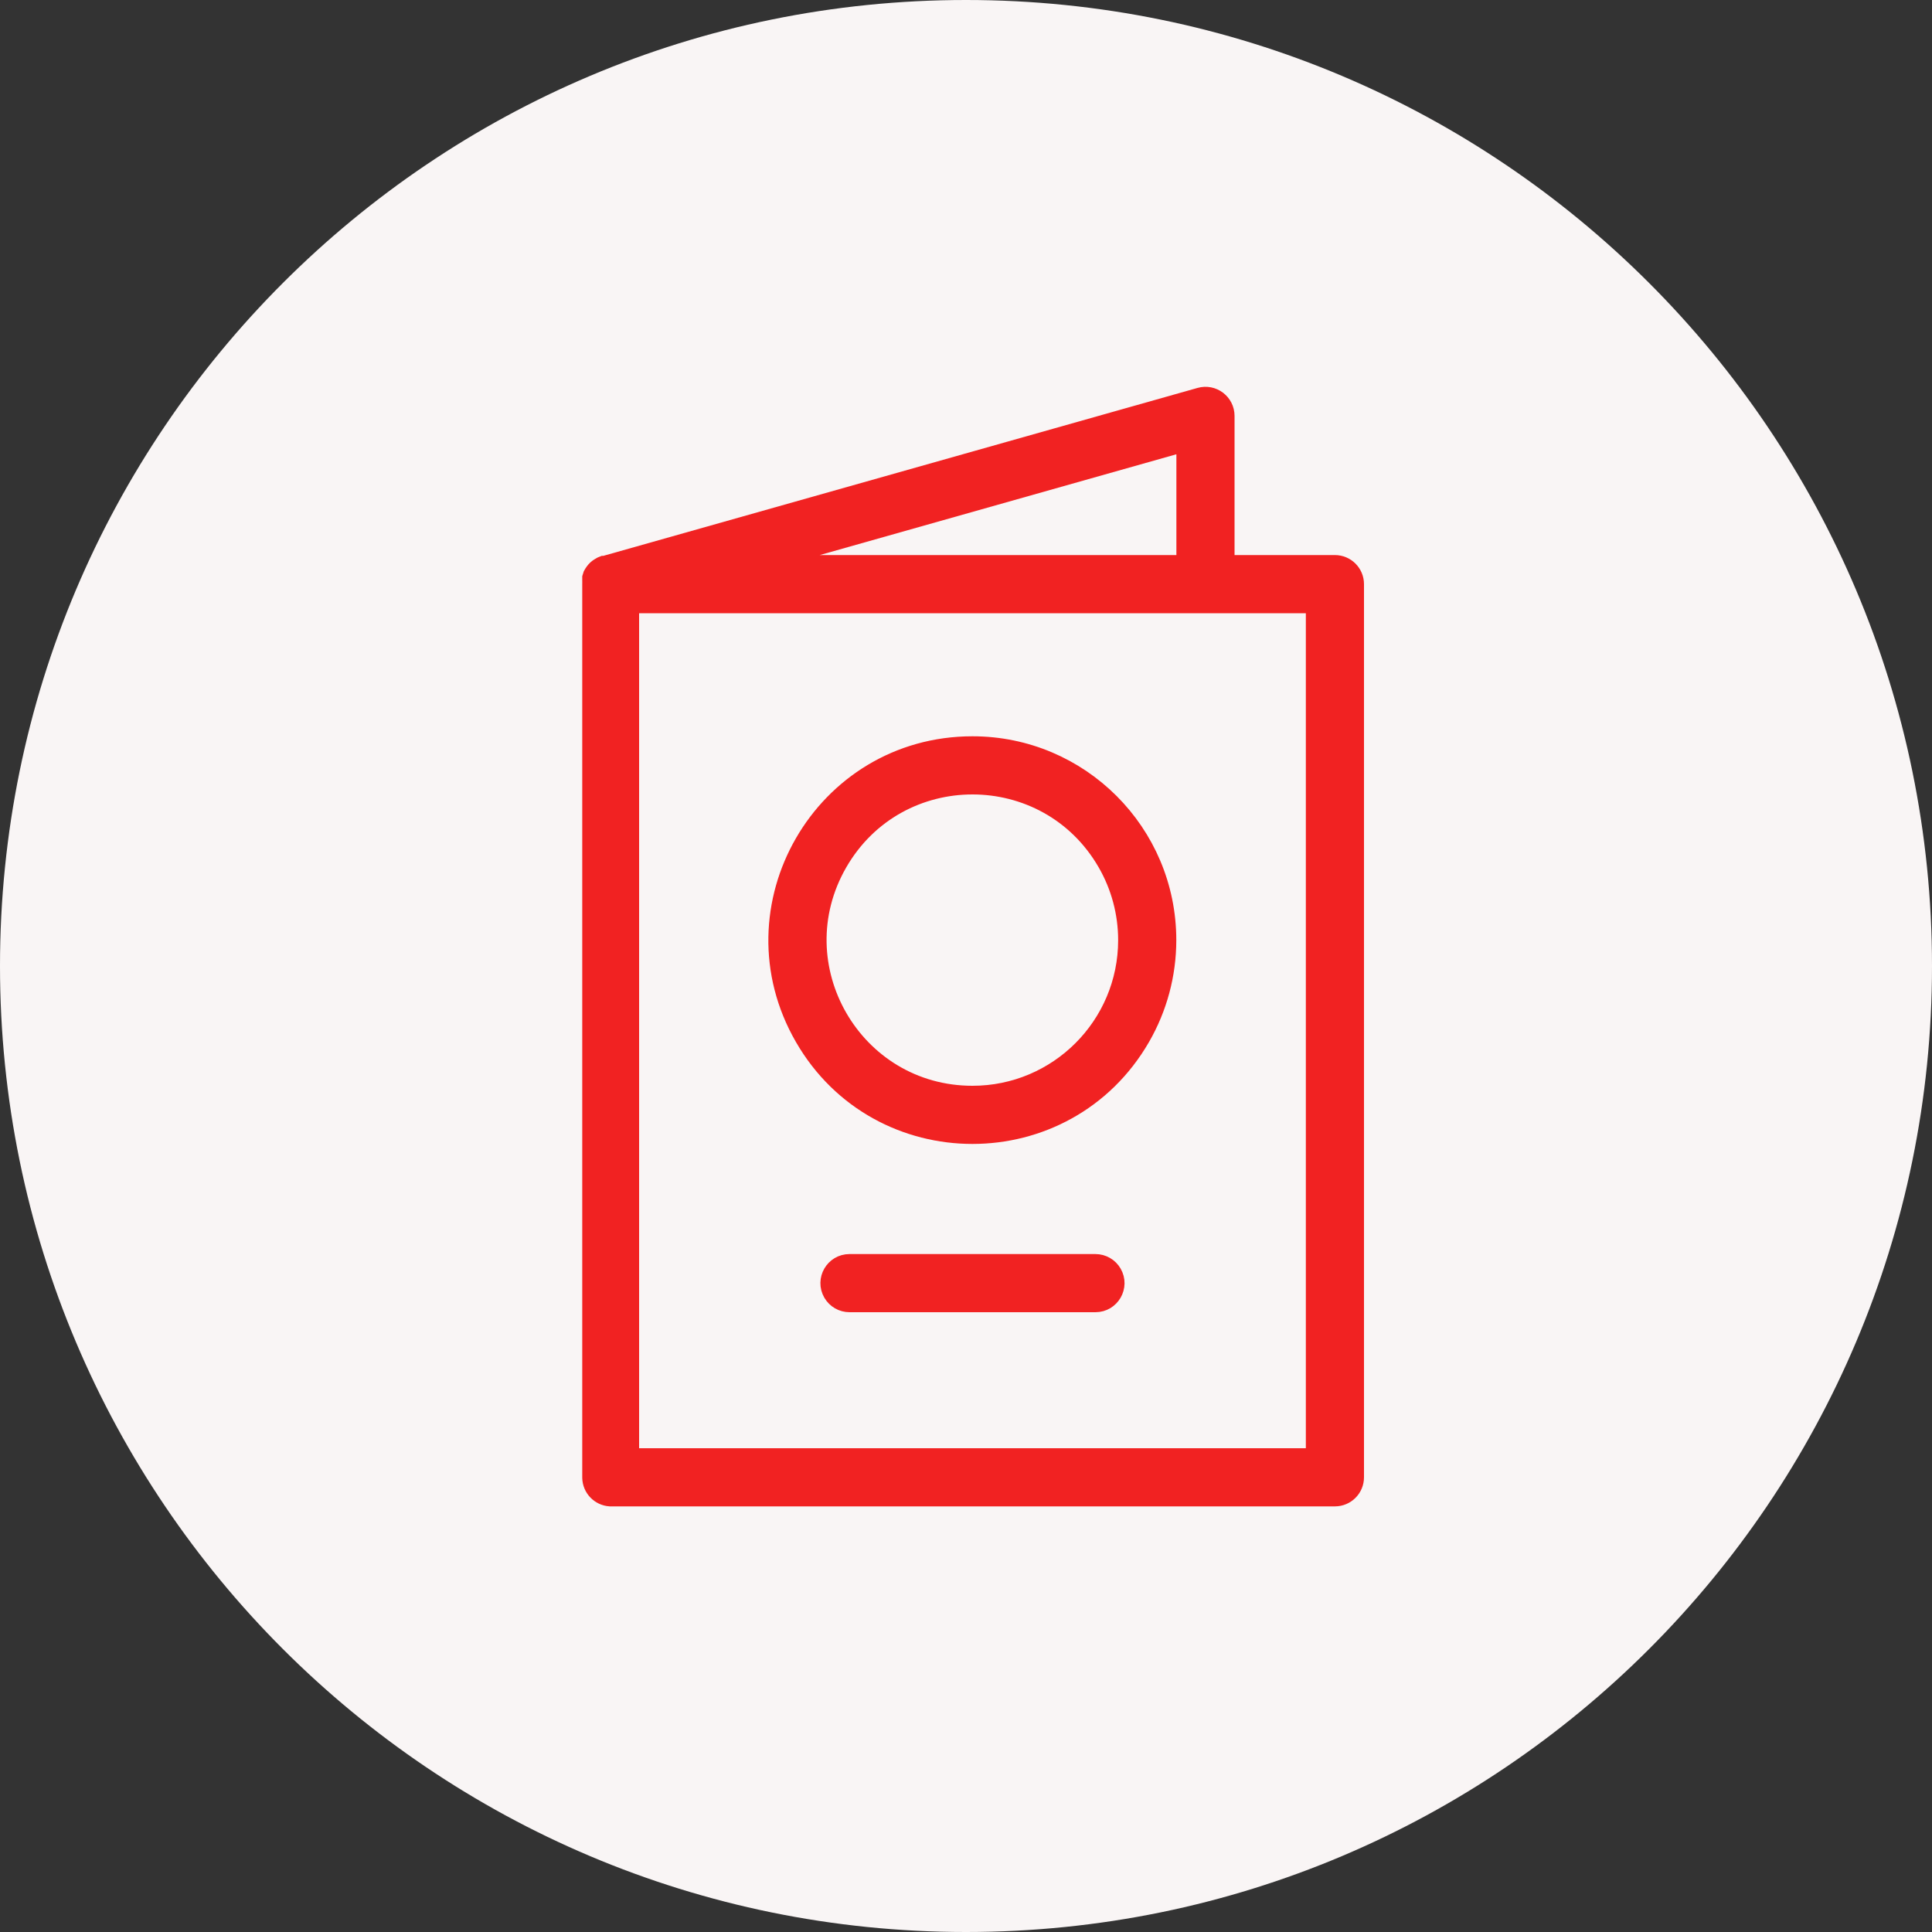
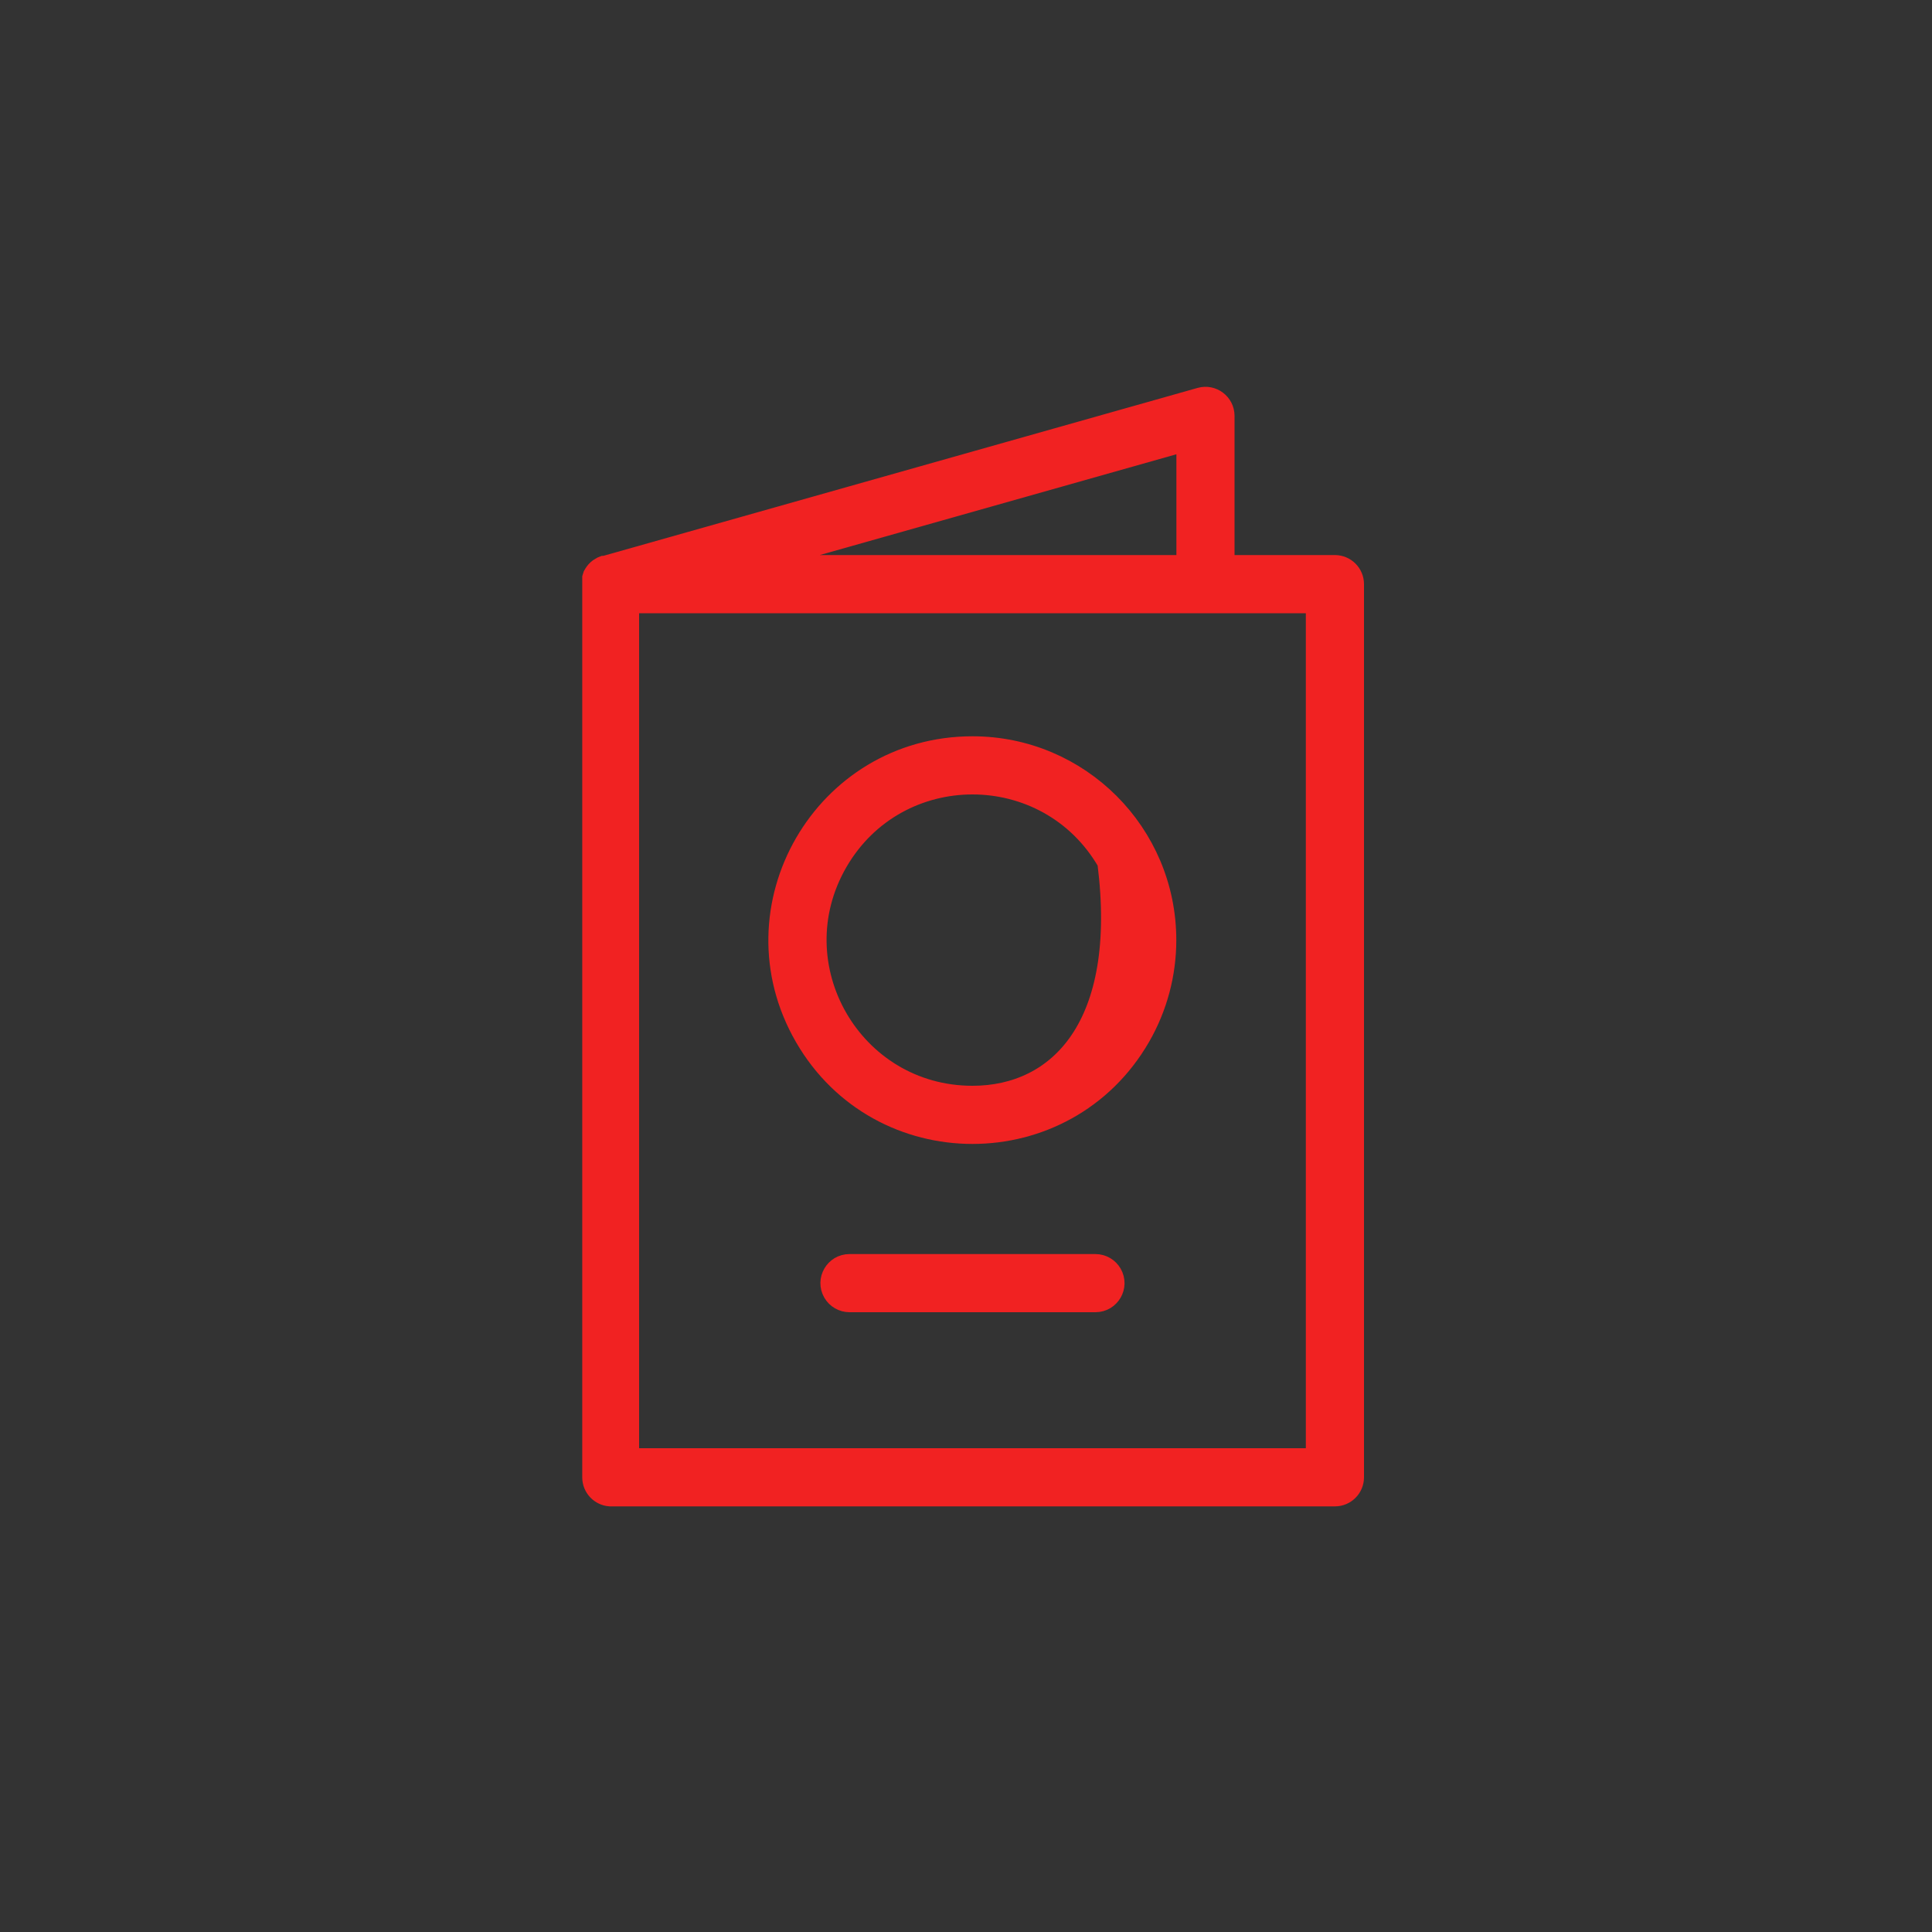
<svg xmlns="http://www.w3.org/2000/svg" viewBox="0 0 100.00 100.00">
  <rect x="0" y="0" width="100.00" height="100.00" fill="#333333" stroke="none" />
-   <path fill="#f9f5f5" stroke="none" fill-opacity="1" stroke-width="1" stroke-opacity="1" color="rgb(51, 51, 51)" fill-rule="evenodd" x="0" y="0" width="100" height="100" rx="50" ry="50" id="tSvg184c492fd93" title="Rectangle 1" d="M0 50C0 22.386 22.386 0 50 0C50 0 50 0 50 0C77.614 0 100 22.386 100 50C100 50 100 50 100 50C100 77.614 77.614 100 50 100C50 100 50 100 50 100C22.386 100 0 77.614 0 50Z" />
  <path fill="#f12222" stroke="#f12222" fill-opacity="1" stroke-width="1" stroke-opacity="1" color="rgb(51, 51, 51)" fill-rule="evenodd" id="tSvgd9bd9c9a33" title="Path 1" d="M69.095 29.23C67.197 29.23 65.298 29.23 63.4 29.23C63.4 26.662 63.4 24.093 63.4 21.525C63.399 20.859 62.761 20.378 62.12 20.56C51.847 23.463 41.574 26.367 31.3 29.27C31.282 29.27 31.265 29.27 31.247 29.27C31.213 29.284 31.18 29.297 31.146 29.31C31.119 29.326 31.093 29.342 31.066 29.357C31.037 29.375 31.008 29.393 30.979 29.411C30.954 29.431 30.93 29.451 30.905 29.471C30.883 29.494 30.86 29.516 30.838 29.538C30.818 29.563 30.798 29.587 30.778 29.612C30.76 29.639 30.742 29.666 30.724 29.692C30.709 29.719 30.693 29.746 30.677 29.773C30.664 29.815 30.65 29.858 30.637 29.9C30.637 29.962 30.637 30.025 30.637 30.088C30.635 30.123 30.635 30.159 30.637 30.195C30.637 45.625 30.637 61.055 30.637 76.485C30.646 77.007 31.054 77.435 31.575 77.47C44.082 77.47 56.588 77.47 69.095 77.47C69.65 77.47 70.1 77.02 70.1 76.465C70.1 61.055 70.1 45.645 70.1 30.235C70.1 29.68 69.65 29.23 69.095 29.23ZM61.39 29.23C53.868 29.23 46.346 29.23 38.824 29.23C46.346 27.104 53.868 24.978 61.39 22.852C61.39 24.978 61.39 27.104 61.39 29.23ZM68.09 75.46C56.253 75.46 44.417 75.46 32.58 75.46C32.58 60.72 32.58 45.98 32.58 31.24C44.417 31.24 56.253 31.24 68.09 31.24C68.09 45.98 68.09 60.72 68.09 75.46Z" />
-   <path fill="#f12222" stroke="#f12222" fill-opacity="1" stroke-width="1" stroke-opacity="1" color="rgb(51, 51, 51)" fill-rule="evenodd" id="tSvg1251fc3b2b8" title="Path 2" d="M50.335 38.61C42.599 38.61 37.763 46.985 41.631 53.685C45.5 60.385 55.17 60.385 59.039 53.685C59.921 52.157 60.385 50.424 60.385 48.66C60.385 43.109 55.886 38.61 50.335 38.61ZM50.335 56.7C44.146 56.7 40.278 50 43.372 44.64C46.467 39.28 54.203 39.28 57.298 44.64C58.004 45.862 58.375 47.249 58.375 48.66C58.375 53.1 54.775 56.7 50.335 56.7ZM56.7 65.41C52.457 65.41 48.213 65.41 43.97 65.41C43.196 65.41 42.713 66.248 43.1 66.918C43.279 67.228 43.611 67.42 43.97 67.42C48.213 67.42 52.457 67.42 56.7 67.42C57.474 67.42 57.957 66.582 57.57 65.912C57.391 65.602 57.059 65.41 56.7 65.41Z" />
+   <path fill="#f12222" stroke="#f12222" fill-opacity="1" stroke-width="1" stroke-opacity="1" color="rgb(51, 51, 51)" fill-rule="evenodd" id="tSvg1251fc3b2b8" title="Path 2" d="M50.335 38.61C42.599 38.61 37.763 46.985 41.631 53.685C45.5 60.385 55.17 60.385 59.039 53.685C59.921 52.157 60.385 50.424 60.385 48.66C60.385 43.109 55.886 38.61 50.335 38.61ZM50.335 56.7C44.146 56.7 40.278 50 43.372 44.64C46.467 39.28 54.203 39.28 57.298 44.64C58.375 53.1 54.775 56.7 50.335 56.7ZM56.7 65.41C52.457 65.41 48.213 65.41 43.97 65.41C43.196 65.41 42.713 66.248 43.1 66.918C43.279 67.228 43.611 67.42 43.97 67.42C48.213 67.42 52.457 67.42 56.7 67.42C57.474 67.42 57.957 66.582 57.57 65.912C57.391 65.602 57.059 65.41 56.7 65.41Z" />
</svg>